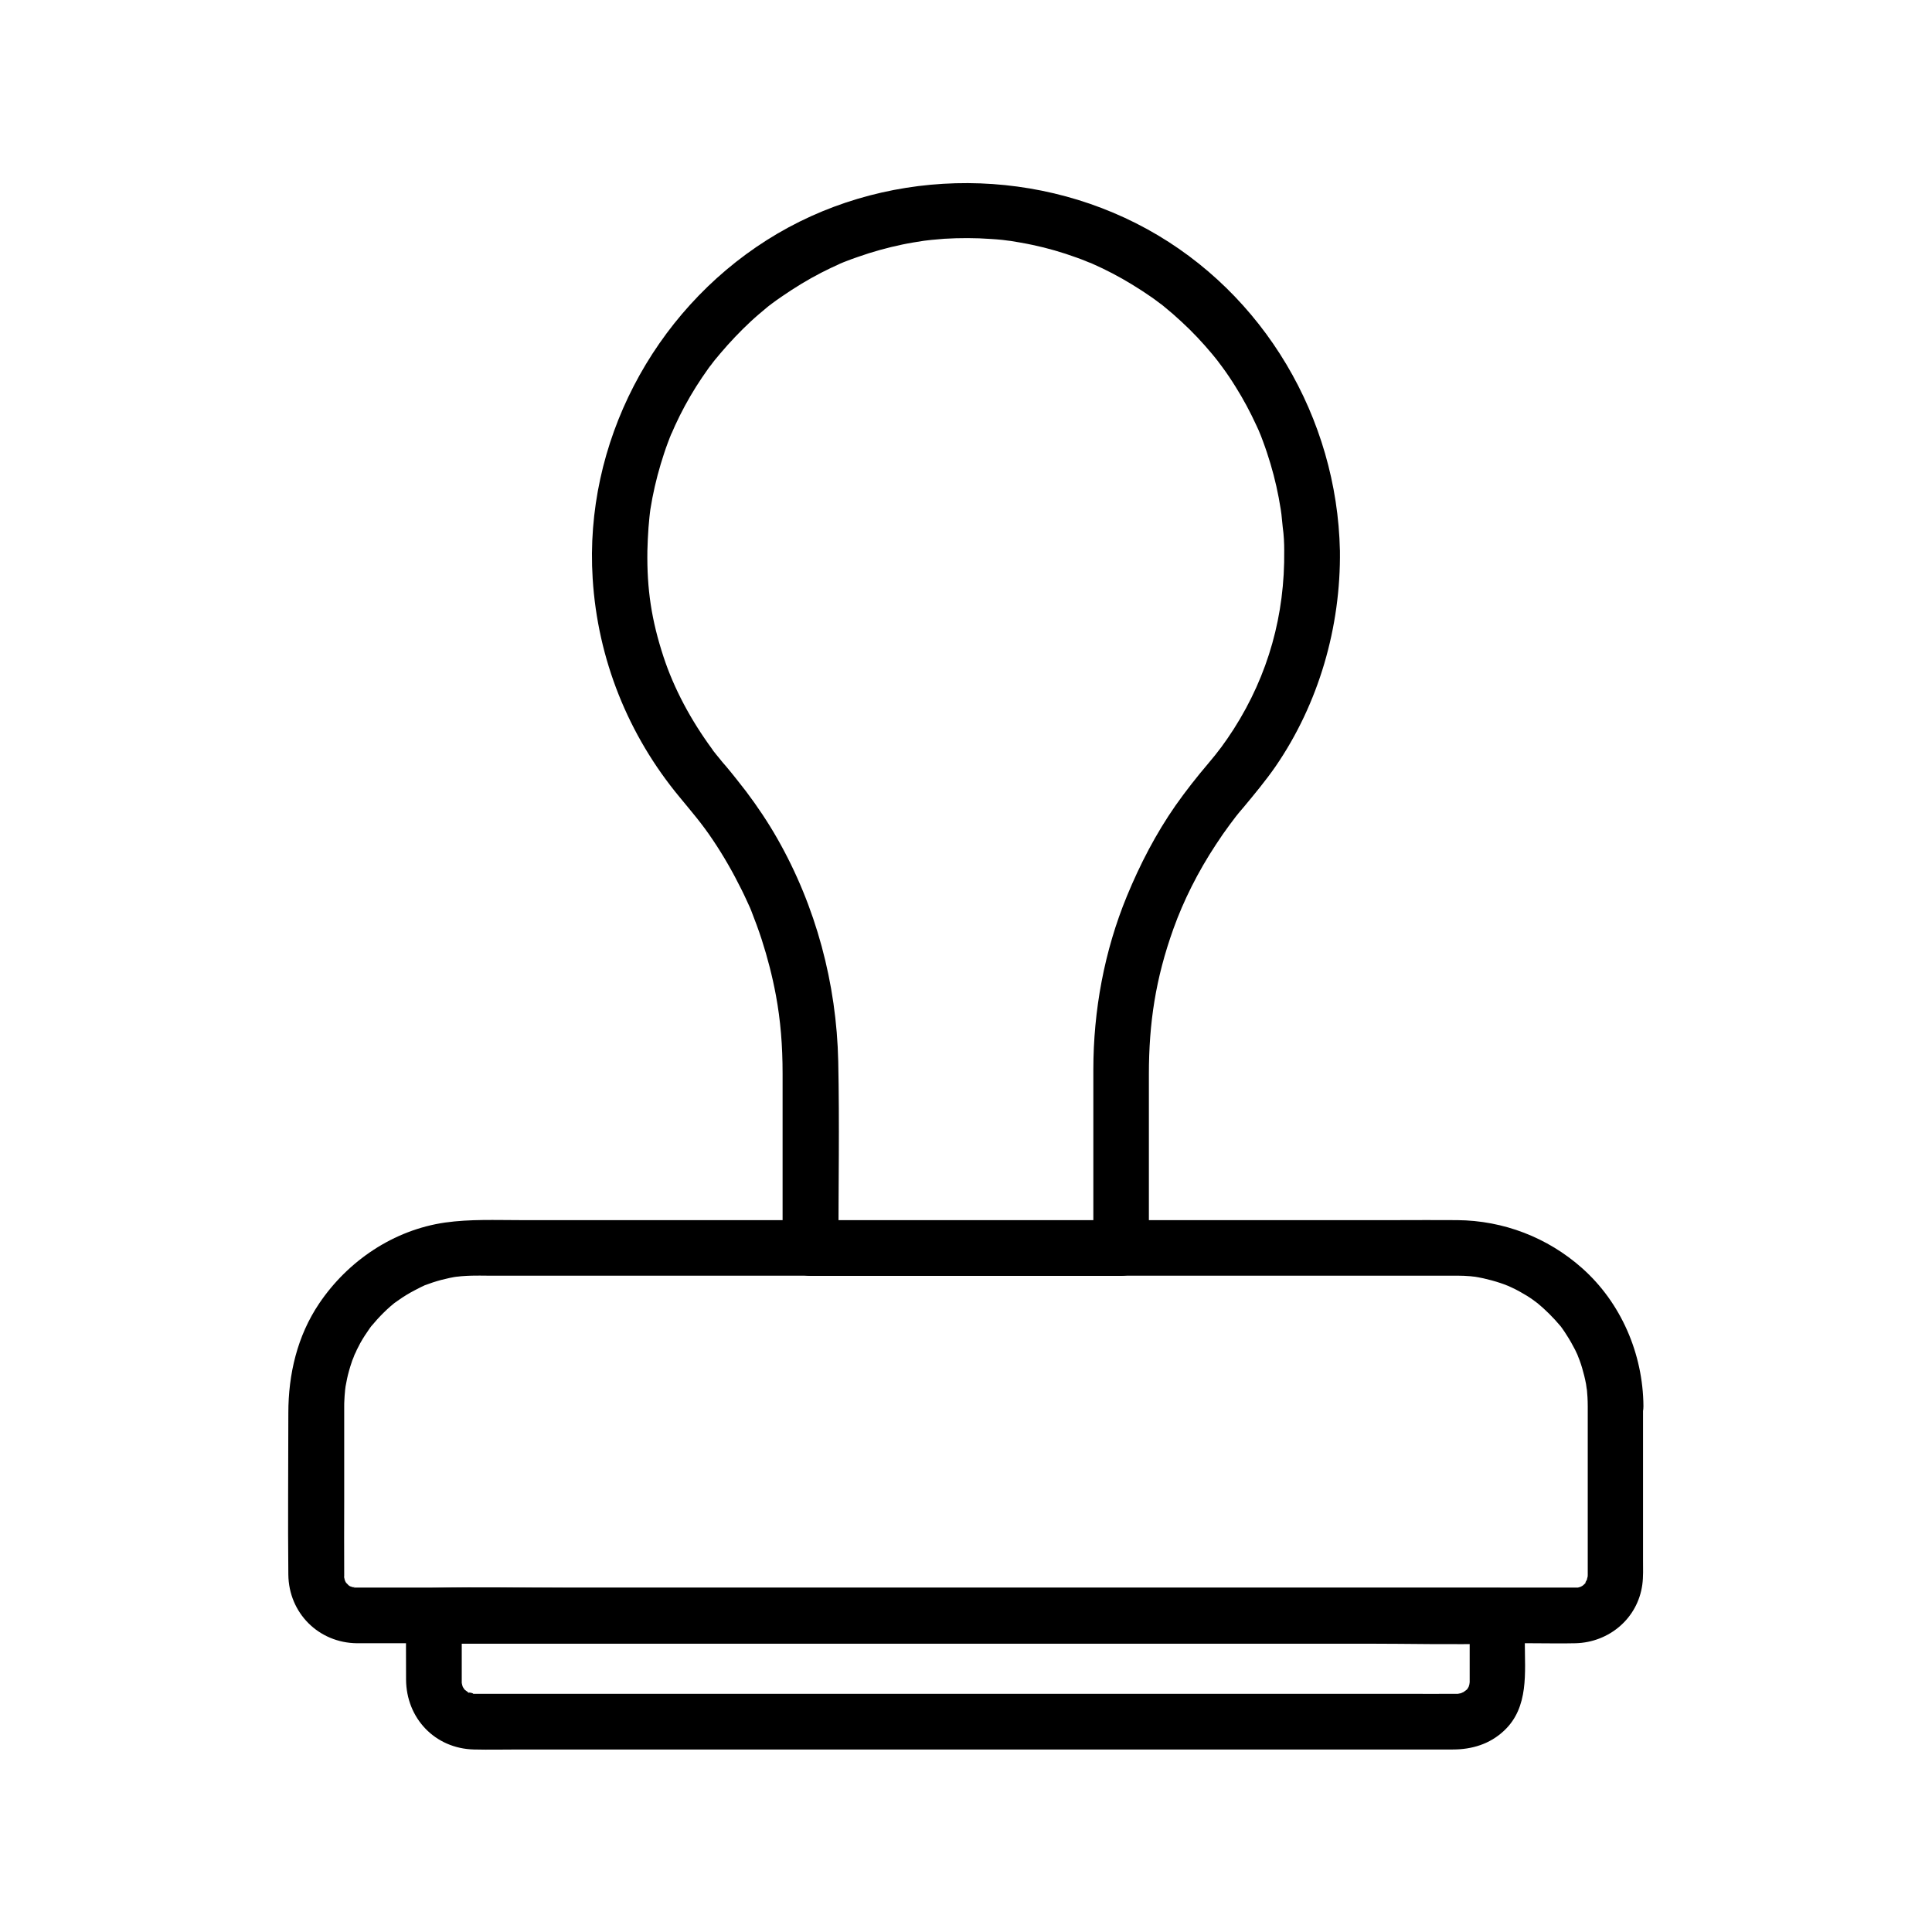
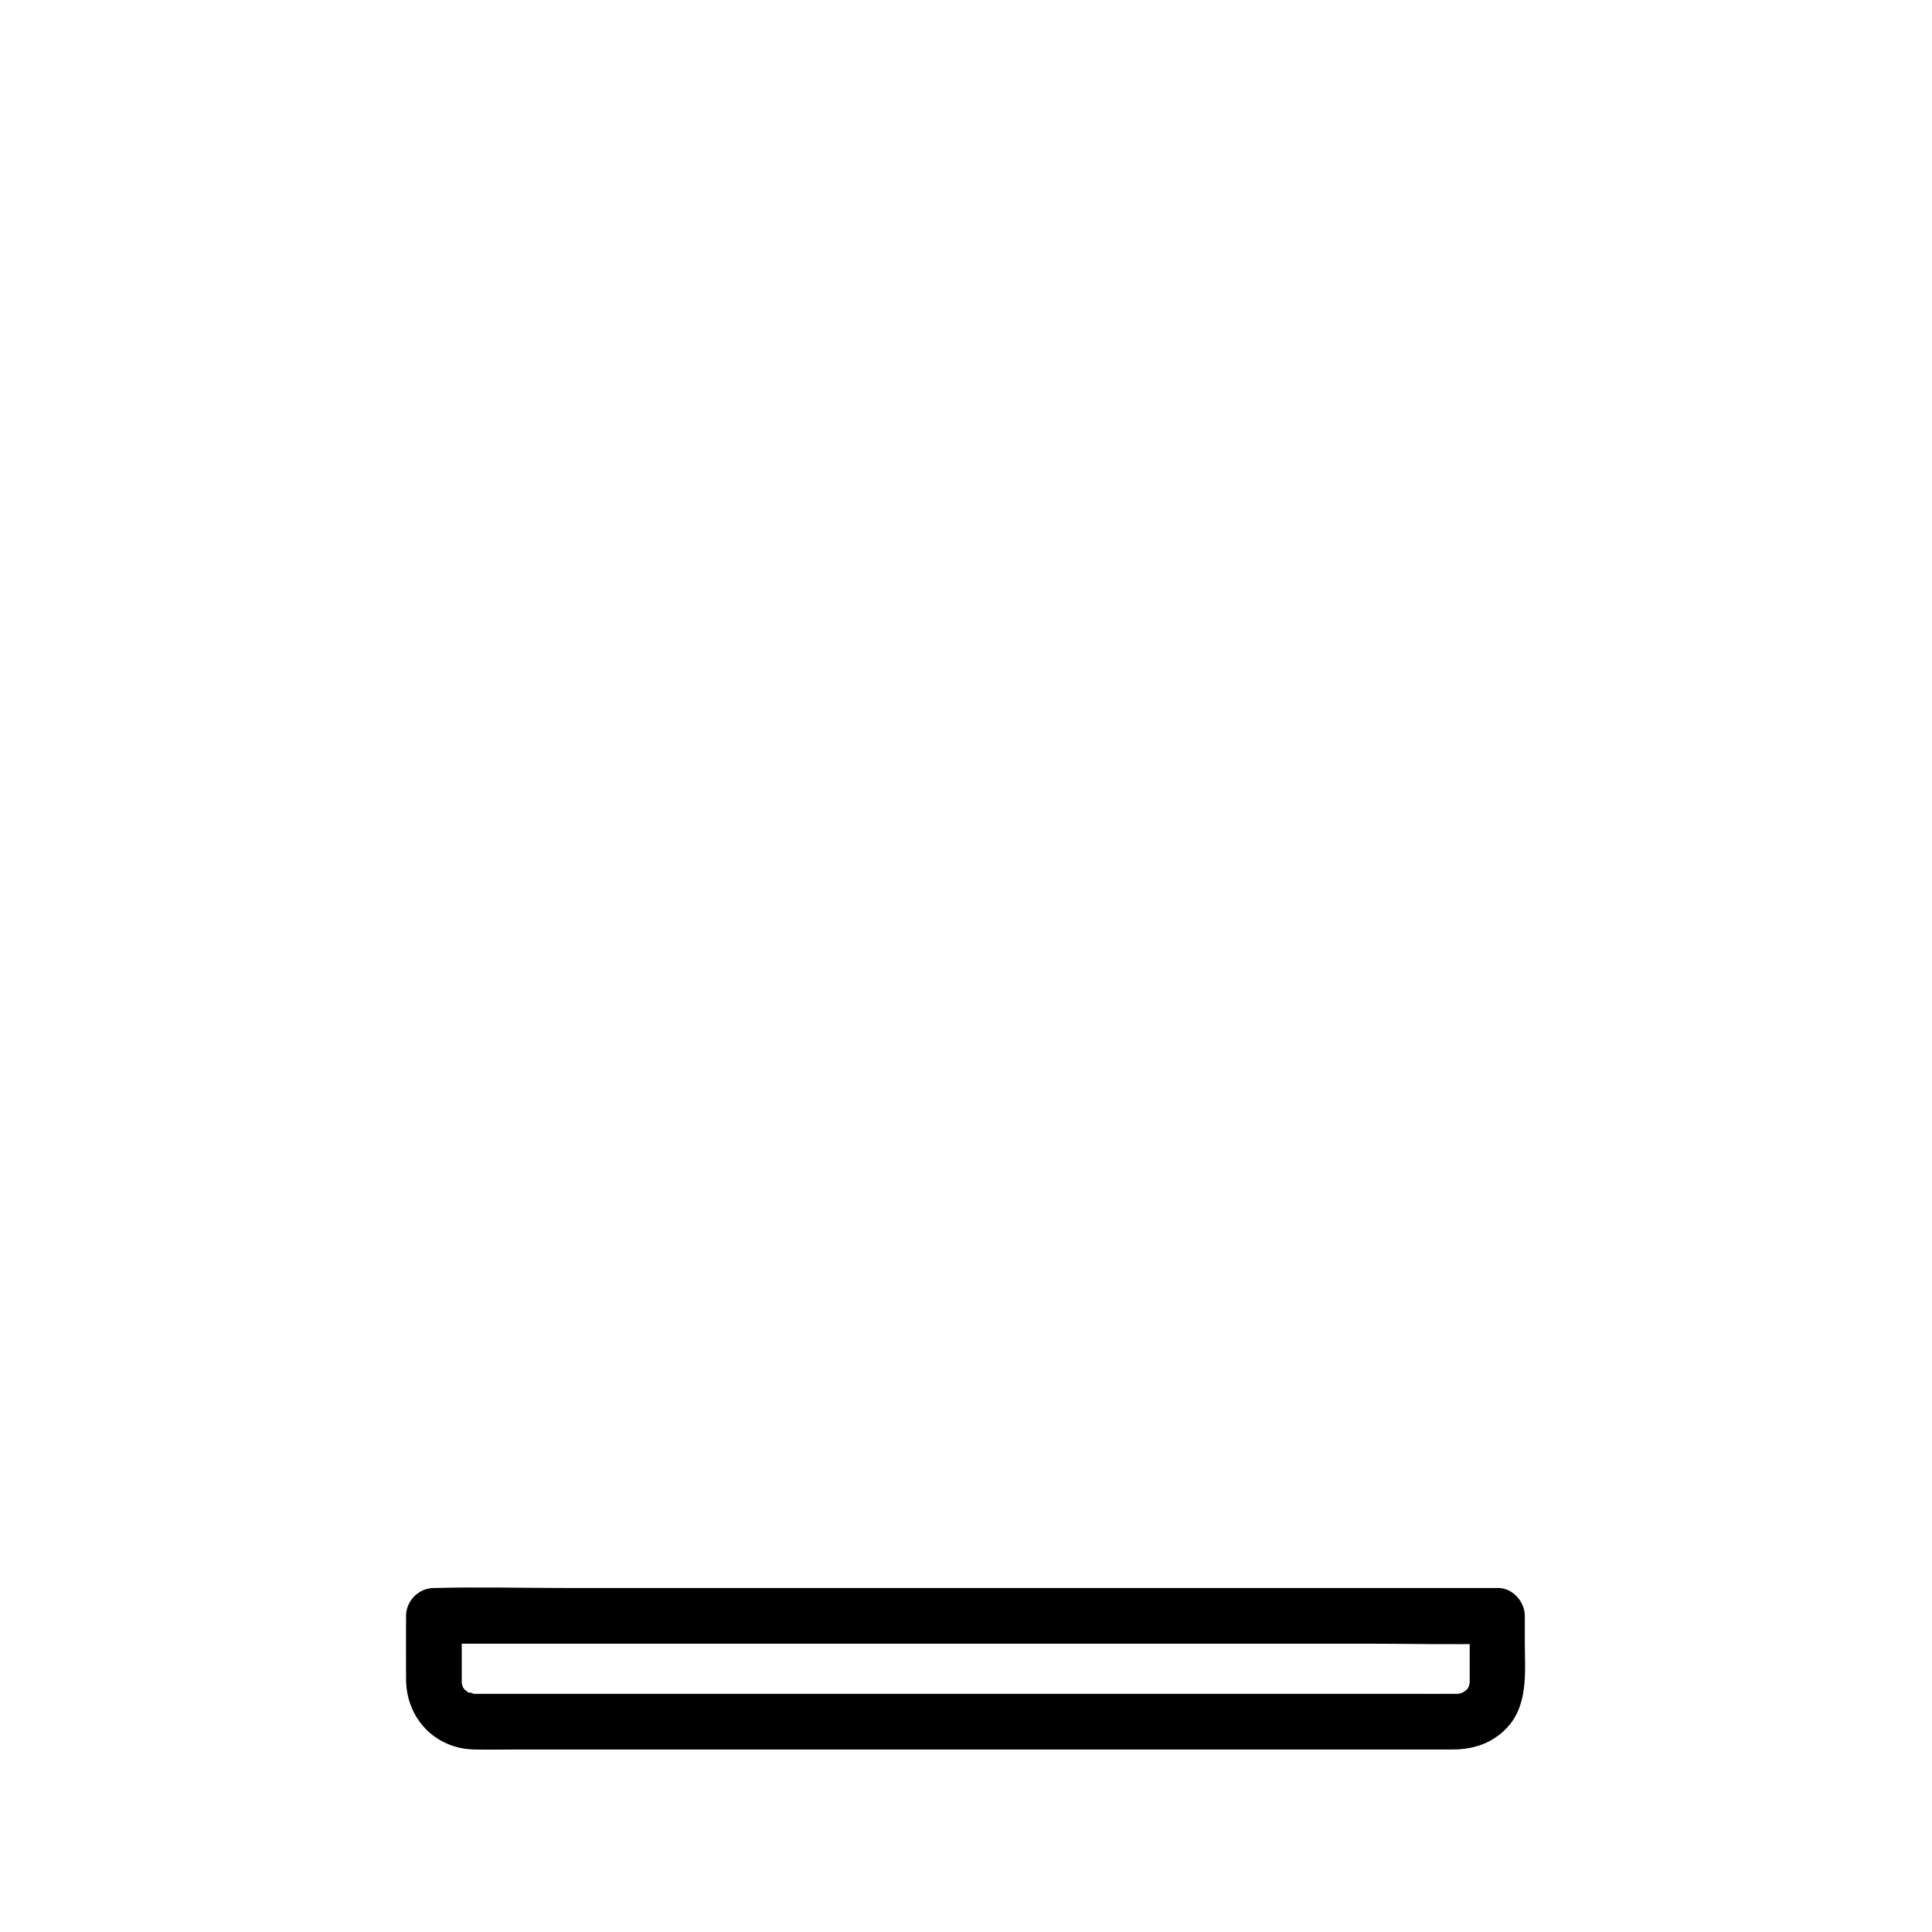
<svg xmlns="http://www.w3.org/2000/svg" fill="#000000" width="800px" height="800px" version="1.1" viewBox="144 144 512 512">
  <g>
    <path d="m533.48 572.15v16.531 0.984c0.051 2.117-0.195-1.133-0.098 0.789-0.051 0.195-0.148 0.441-0.195 0.641 0.344-0.738 0.344-0.738-0.051 0.051-0.098 0.195-0.246 0.395-0.344 0.543 0.543-0.59 0.543-0.59-0.051 0.051-0.246 0.246-1.77 1.23-0.492 0.492-0.344 0.195-1.969 0.789-0.59 0.395-0.297 0.098-2.262 0.344-0.641 0.246 4.477-0.246-0.492 0.051-0.688 0h-0.051-0.395c-4.477 0.051-8.906 0-13.383 0h-67.258-88.363-71.883-17.465-1.625-0.344-0.051c-0.195 0-5.164-0.246-0.688 0 1.918 0.098-1.82-0.789-0.098 0-0.395-0.195-0.738-0.395-1.133-0.641 1.277 0.738-0.246-0.246-0.492-0.492-0.148-0.148-0.297-0.344-0.441-0.492 0.492 0.641 0.543 0.59 0.051-0.098-0.098-0.195-0.195-0.395-0.297-0.59 0.297 0.738 0.344 0.738 0.051-0.098 0.098-1.523-0.148 1.082-0.098-0.789v-1.082-9.789-6.594c-2.461 2.461-4.922 4.922-7.379 7.379h28.094 67.258 81.328 70.453c11.367 0 22.73 0.297 34.094 0h0.492c3.836 0 7.578-3.394 7.379-7.379-0.195-3.984-3.246-7.379-7.379-7.379h-28.094-67.258-81.328-70.453c-11.367 0-22.73-0.297-34.094 0h-0.492c-3.984 0-7.379 3.394-7.379 7.379 0 5.609-0.051 11.266 0 16.875 0.051 10.234 7.625 18.301 18.008 18.547 4.035 0.098 8.07 0 12.102 0h67.453 90.676 72.816 16.336c5.066 0 9.84-1.426 13.629-5.019 6.594-6.199 5.461-15.398 5.461-23.566v-6.84c0-3.836-3.394-7.578-7.379-7.379-3.836 0.141-7.234 3.191-7.234 7.324z" />
-     <path d="m564.77 516.65v40.641 3.297 0.789c0 0.297-0.098 1.477 0 0.641 0.098-0.984-0.492 1.625-0.148 0.688 0.297-0.836-1.133 1.672-0.098 0.395-0.246 0.344-0.59 0.641-0.887 0.934-0.098 0.098-0.887 0.688-0.246 0.246 0.738-0.492-0.297 0.148-0.344 0.148-0.195 0.098-0.395 0.195-0.59 0.297 0.641-0.297 0.738-0.344 0.246-0.148-0.344 0.098-0.641 0.195-0.984 0.246 0.148-0.051 1.133-0.098 0.297-0.098h-0.344-0.098-4.035-23.52-39.41-49.645-54.316-53.137-46.84-34.688-16.926-0.789c-1.625 0.051 0.887-0.246-0.738-0.098-0.051 0-1.133-0.395-0.344-0.051 0.836 0.344-0.297-0.195-0.297-0.148-0.148 0-1.328-0.887-0.098 0.051-0.246-0.195-0.492-0.441-0.688-0.641-0.246-0.246-0.441-0.441-0.641-0.688 0.641 0.836 0.098 0.148-0.098-0.395-0.344-0.789 0.098 0.148 0.098 0.246-0.098-0.297-0.195-0.641-0.246-0.934-0.195-0.738-0.051 0.984 0-0.395v-0.441c-0.051-6.543 0-13.086 0-19.633v-22.73-2.066c0-0.641 0-1.23 0.051-1.871 0.051-0.688 0.051-1.379 0.148-2.066 0-0.195 0.148-1.625 0.051-0.688-0.098 0.836 0.098-0.543 0.098-0.688 0.246-1.426 0.543-2.856 0.934-4.231 0.195-0.738 0.441-1.477 0.688-2.215 0.098-0.297 0.195-0.641 0.344-0.934 0 0.051 0.688-1.77 0.344-0.934-0.344 0.738 0.098-0.246 0.148-0.297 0.195-0.395 0.395-0.789 0.543-1.18 0.297-0.59 0.59-1.133 0.887-1.723 0.789-1.426 1.672-2.754 2.609-4.082 0.195-0.246 0.395-0.543 0.59-0.789-0.195 0.246-0.887 1.031 0.051 0 0.441-0.492 0.836-0.984 1.277-1.477 1.082-1.18 2.215-2.312 3.445-3.394 0.246-0.195 1.523-1.277 0.984-0.836-0.543 0.395 1.031-0.738 1.328-0.934 1.328-0.934 2.707-1.77 4.133-2.508 0.59-0.297 1.18-0.59 1.723-0.887 0.195-0.098 1.426-0.641 0.59-0.297-0.738 0.344 0.246-0.098 0.344-0.148 1.426-0.543 2.902-1.031 4.379-1.426 1.523-0.395 3.051-0.738 4.574-0.934-1.277 0.195 0.246 0 0.738-0.051 0.934-0.098 1.82-0.098 2.754-0.148 1.426-0.051 2.856 0 4.281 0h25.93 43.789 52.793 53.676 45.707 29.125 5.656 0.297c1.133 0 2.312 0.051 3.445 0.148 0.492 0.051 2.016 0.246 0.738 0.051 0.887 0.148 1.77 0.297 2.656 0.492 1.523 0.344 3 0.738 4.477 1.23 0.641 0.195 1.23 0.441 1.871 0.688 1.328 0.492 0.344 0.148 0.051 0 0.395 0.195 0.789 0.344 1.18 0.543 1.379 0.641 2.707 1.379 3.984 2.164 0.543 0.344 1.082 0.688 1.625 1.082 0.395 0.297 2.164 1.625 1.082 0.789 2.262 1.871 4.281 3.887 6.148 6.102 0.543 0.641-0.098-0.148-0.148-0.246 0.246 0.344 0.492 0.688 0.738 1.031 0.395 0.543 0.738 1.082 1.082 1.625 0.836 1.277 1.574 2.609 2.262 3.938 0.297 0.59 0.543 1.18 0.836 1.77-0.59-1.277 0.195 0.543 0.344 0.984 0.492 1.328 0.887 2.707 1.23 4.082 0.195 0.738 0.344 1.523 0.492 2.262 0.051 0.395 0.344 2.559 0.195 1.031 0.156 1.617 0.254 3.242 0.254 4.816 0.051 3.836 3.394 7.578 7.379 7.379 3.984-0.195 7.43-3.246 7.379-7.379-0.098-13.824-5.902-27.406-16.285-36.605-9.152-8.117-20.812-12.594-33.062-12.695-5.461-0.051-10.875 0-16.336 0h-38.621-51.512-55.645-50.332-35.719c-6.691 0-13.43-0.297-20.074 0.641-13.629 1.969-25.73 10.137-33.359 21.453-5.805 8.609-8.168 18.746-8.168 29.027 0 14.27-0.148 28.535 0 42.805 0.098 10.184 8.02 18.105 18.203 18.203h5.117 25.781 41.82 51.512 55.742 53.727 45.559 31.832c3.938 0 7.922 0.098 11.855 0 8.906-0.246 16.434-6.594 17.664-15.5 0.297-2.164 0.195-4.328 0.195-6.543v-25.043-15.742c0-3.836-3.394-7.578-7.379-7.379-3.879 0.195-7.273 3.246-7.273 7.379z" />
-     <path d="m484.33 289.94c0.195 16.926-4.184 32.867-13.383 47.281-2.461 3.789-4.035 5.902-6.742 9.102-3.051 3.59-5.953 7.281-8.66 11.121-5.215 7.477-9.398 15.547-12.891 24.008-6.004 14.562-8.906 30.355-8.906 46.051v23.418 23.863c2.461-2.461 4.922-4.922 7.379-7.379h-72.176-10.137c2.461 2.461 4.922 4.922 7.379 7.379 0-16.48 0.297-33.012-0.051-49.496-0.441-20.613-5.902-41.082-16.137-59.039-2.461-4.328-5.266-8.512-8.266-12.496-1.723-2.215-3.445-4.43-5.266-6.594-0.688-0.789-1.379-1.574-2.016-2.41-0.395-0.492-0.836-0.984-1.23-1.523-0.297-0.395-0.344-0.395-0.051-0.051-0.148-0.195-0.297-0.395-0.441-0.641-5.707-7.773-10.137-16.09-12.891-24.453-3.199-9.742-4.43-17.957-4.281-28.094 0.051-2.066 0.148-4.133 0.297-6.199 0.098-0.887 0.148-1.82 0.246-2.707 0.051-0.441 0.098-0.887 0.148-1.328-0.195 1.574 0.051-0.395 0.098-0.738 0.641-4.082 1.574-8.117 2.754-12.055 0.59-1.918 1.18-3.789 1.871-5.609 0.344-0.934 0.688-1.82 1.082-2.754-0.543 1.379 0.641-1.379 0.836-1.82 1.625-3.543 3.492-6.988 5.559-10.281 1.031-1.625 2.117-3.246 3.246-4.82 0.246-0.344 0.492-0.688 0.789-1.031-0.051 0.051 1.23-1.625 0.59-0.789-0.641 0.836 0.641-0.836 0.641-0.789 0.395-0.492 0.836-0.984 1.23-1.477 2.508-2.953 5.164-5.758 8.02-8.414 1.426-1.328 2.902-2.559 4.379-3.789 0.344-0.297 0.688-0.543 1.031-0.789-1.031 0.836-0.148 0.148 0.051-0.051 0.934-0.688 1.918-1.426 2.902-2.066 3.297-2.262 6.742-4.379 10.281-6.199 1.625-0.836 3.297-1.625 5.019-2.41 0.344-0.148 1.672-0.688 0.344-0.148 0.395-0.148 0.789-0.344 1.23-0.492 1.031-0.395 2.066-0.789 3.102-1.133 3.887-1.379 7.824-2.461 11.809-3.297 1.871-0.395 3.738-0.688 5.656-0.984-1.477 0.195 0 0 0.395-0.051 0.543-0.051 1.133-0.148 1.672-0.195 1.133-0.098 2.262-0.195 3.394-0.297 4.133-0.246 8.266-0.246 12.348 0.051 1.031 0.051 2.016 0.148 3.051 0.246 0.441 0.051 3.246 0.441 1.723 0.195 2.066 0.344 4.184 0.688 6.25 1.133 3.984 0.836 7.871 1.969 11.66 3.344 0.836 0.297 1.625 0.59 2.461 0.934-0.051 0 1.918 0.789 0.934 0.344-0.984-0.395 0.934 0.395 0.887 0.395 1.77 0.789 3.543 1.625 5.215 2.508 3.59 1.871 7.086 4.035 10.43 6.348 0.688 0.492 1.379 0.984 2.066 1.523 1.133 0.836 0.246 0.195 0.051 0 0.441 0.344 0.836 0.641 1.23 0.984 1.574 1.277 3.102 2.609 4.574 3.984 2.902 2.656 5.609 5.559 8.117 8.562 0.59 0.738 1.23 1.477 1.82 2.262-0.887-1.133 0.492 0.688 0.789 1.082 1.277 1.723 2.461 3.492 3.59 5.312 2.066 3.297 3.887 6.691 5.512 10.234 0.195 0.395 0.344 0.789 0.543 1.18 0.887 1.918-0.344-0.836 0.148 0.344 0.395 0.887 0.738 1.82 1.082 2.754 0.738 1.969 1.379 3.938 1.969 5.902 1.18 3.938 2.066 7.922 2.707 12.004 0.051 0.441 0.148 0.887 0.195 1.328-0.195-1.379-0.051-0.246 0 0.051 0.098 1.133 0.246 2.262 0.344 3.394 0.301 2.137 0.398 4.203 0.398 6.269 0.098 3.836 3.344 7.578 7.379 7.379 3.938-0.195 7.477-3.246 7.379-7.379-0.738-35.18-20.121-68.191-51.07-85.215-31.242-17.172-70.652-16.234-100.81 2.902-30.16 19.141-48.414 53.922-46.148 89.691 1.328 21.352 9.398 41.477 23.027 57.91 3.394 4.133 5.856 6.938 8.758 11.266 2.856 4.231 5.41 8.707 7.676 13.285 0.492 0.984 0.934 1.918 1.379 2.902 0.297 0.59 0.543 1.23 0.836 1.82 0.59 1.379-0.641-1.574 0.344 0.836 0.984 2.508 1.918 5.019 2.754 7.578 1.574 4.871 2.856 9.84 3.789 14.859 1.23 6.641 1.77 13.285 1.77 20.762v12.004 31.93 2.262c0 3.984 3.394 7.379 7.379 7.379h72.176 10.137c3.984 0 7.379-3.394 7.379-7.379v-46.004c0-13.629 1.77-25.387 6.496-38.574 2.656-7.43 6.496-15.105 11.266-22.336 1.18-1.82 2.41-3.59 3.691-5.312 1.23-1.672 2.016-2.707 3.641-4.574 2.902-3.492 5.805-6.988 8.414-10.727 11.512-16.727 17.367-37.047 17.121-57.316-0.051-3.836-3.344-7.578-7.379-7.379-3.934 0.199-7.43 3.297-7.379 7.43z" />
  </g>
</svg>